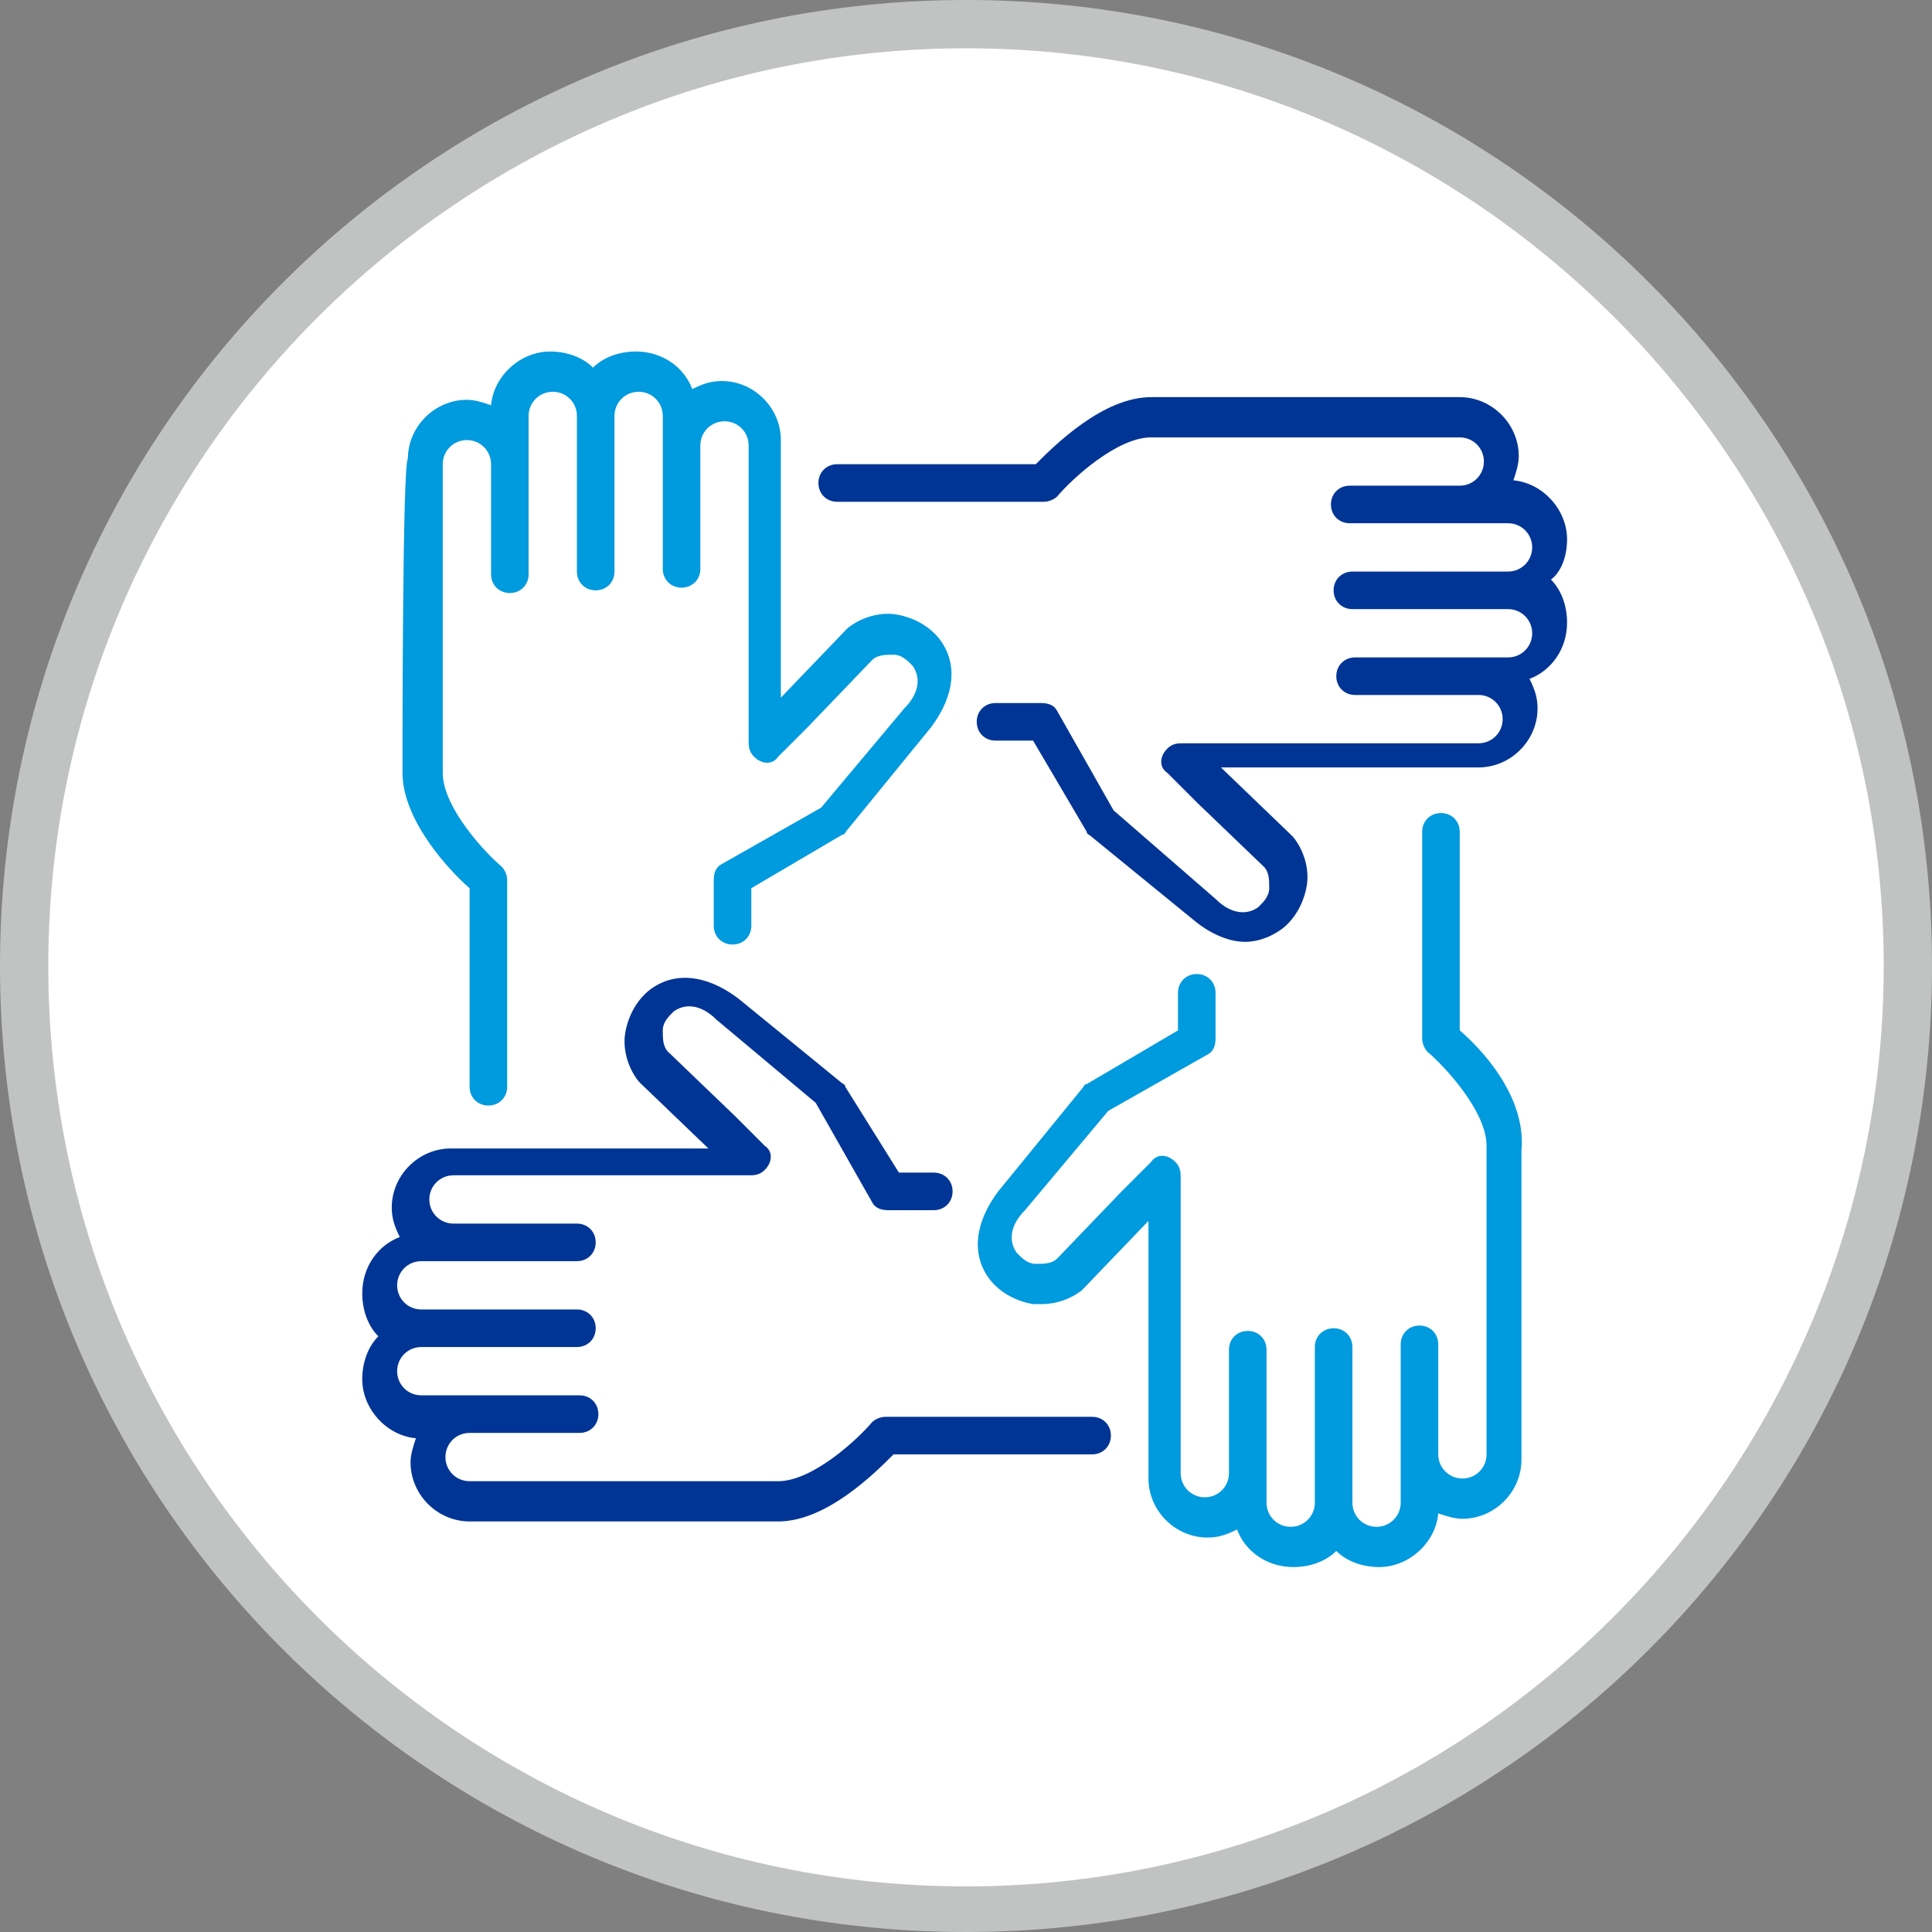
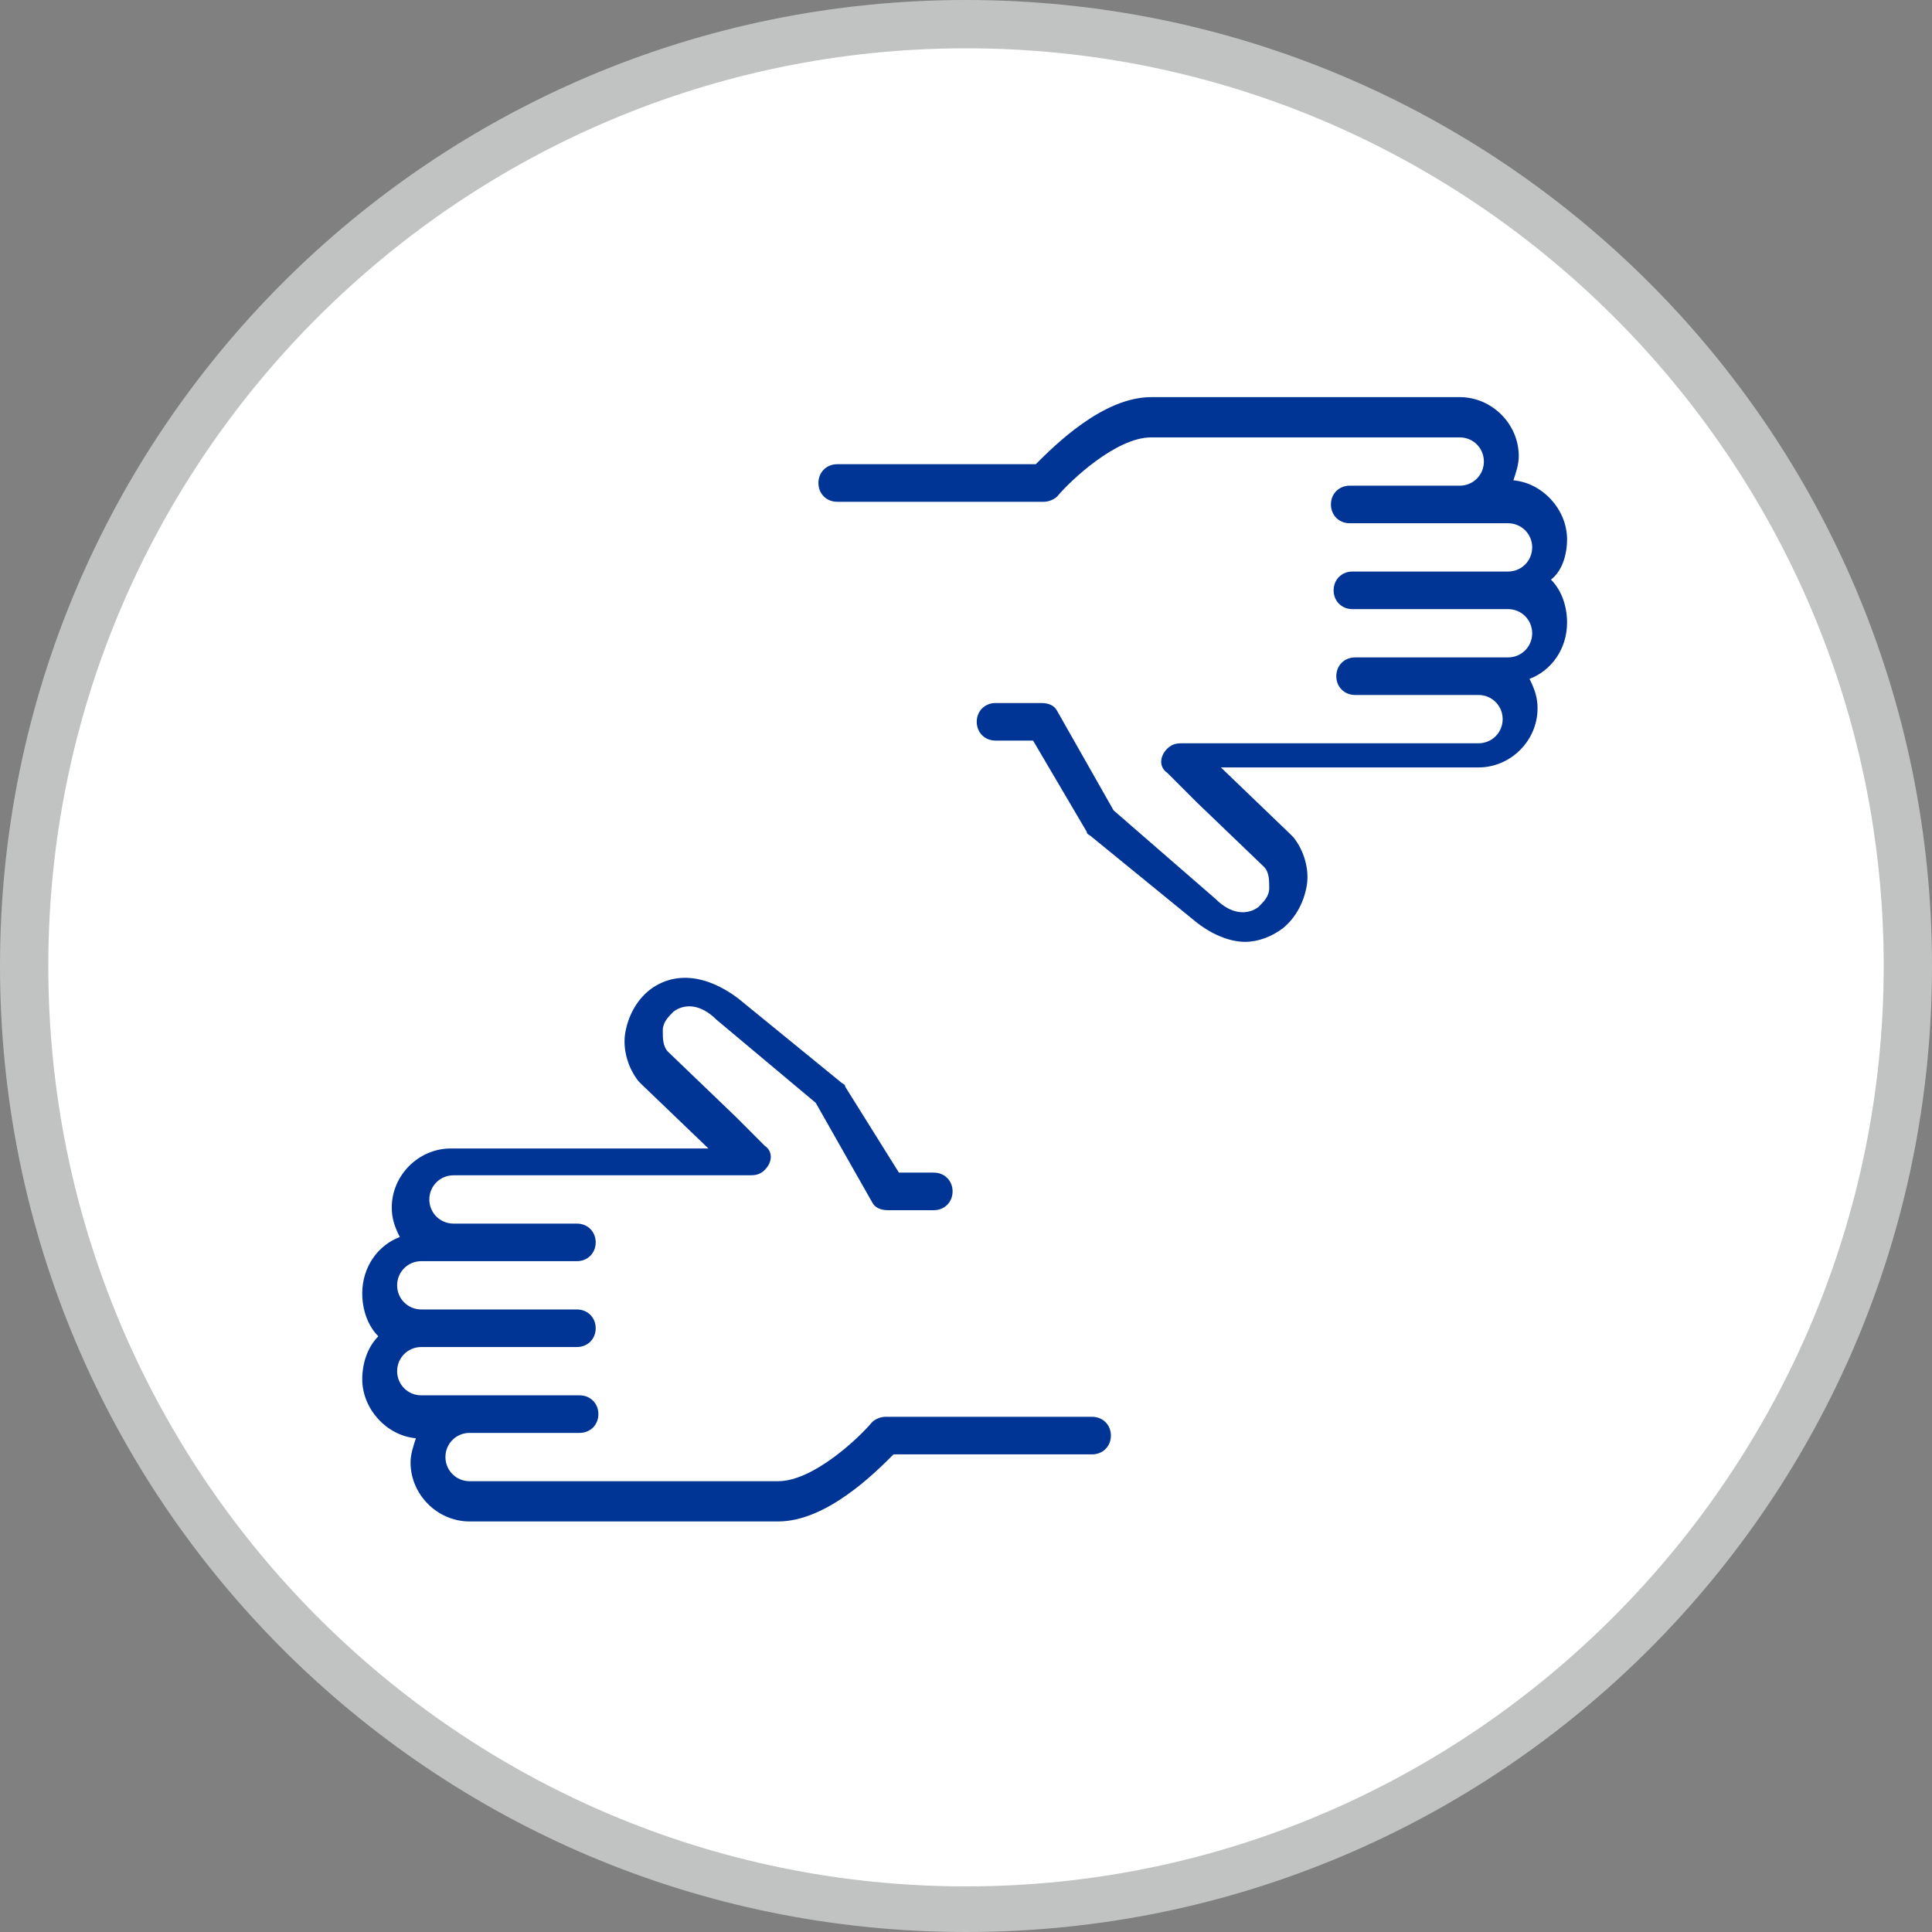
<svg xmlns="http://www.w3.org/2000/svg" width="100%" height="100%" viewBox="0 0 72 72" version="1.1" xml:space="preserve" style="fill-rule:evenodd;clip-rule:evenodd;stroke-linejoin:round;stroke-miterlimit:2;">
  <rect x="0" y="0" width="72" height="72" fill="#808080" stroke="none" />
  <g transform="matrix(1,0,0,1,-4.5,-4.5)">
    <g id="Circle">
      <g>
        <circle cx="40.5" cy="40.5" r="35.1" style="fill:white;" />
        <path d="M40.5,6.3C59.4,6.3 74.7,21.7 74.7,40.5C74.7,59.3 59.4,74.8 40.5,74.8C21.6,74.8 6.3,59.4 6.3,40.5C6.3,21.6 21.7,6.3 40.5,6.3M40.5,4.5C20.6,4.5 4.5,20.6 4.5,40.5C4.5,60.4 20.6,76.5 40.5,76.5C60.4,76.5 76.5,60.4 76.5,40.5C76.5,20.6 60.4,4.5 40.5,4.5Z" style="fill:rgb(193,195,195);fill-rule:nonzero;" />
      </g>
    </g>
    <g id="Layer_3">
      <path d="M62.9,24.6C62.9,23.5 62,22.5 60.9,22.4C61,22.1 61.1,21.8 61.1,21.5C61.1,20.3 60.1,19.3 58.9,19.3L47.4,19.3C45.6,19.3 43.8,21.1 43.1,21.8L35.7,21.8C35.3,21.8 35,22.1 35,22.5C35,22.9 35.3,23.2 35.7,23.2L43.4,23.2C43.6,23.2 43.8,23.1 43.9,23C44.4,22.4 46.1,20.8 47.4,20.8L58.9,20.8C59.4,20.8 59.8,21.2 59.8,21.7C59.8,22.2 59.4,22.6 58.9,22.6L54.8,22.6C54.4,22.6 54.1,22.9 54.1,23.3C54.1,23.7 54.4,24 54.8,24L60.7,24C61.2,24 61.6,24.4 61.6,24.9C61.6,25.4 61.2,25.8 60.7,25.8L54.9,25.8C54.5,25.8 54.2,26.1 54.2,26.5C54.2,26.9 54.5,27.2 54.9,27.2L60.7,27.2C61.2,27.2 61.6,27.6 61.6,28.1C61.6,28.6 61.2,29 60.7,29L55,29C54.6,29 54.3,29.3 54.3,29.7C54.3,30.1 54.6,30.4 55,30.4L59.6,30.4C60.1,30.4 60.5,30.8 60.5,31.3C60.5,31.8 60.1,32.2 59.6,32.2L48.6,32.2C48.4,32.2 48.2,32.2 48,32.4C47.7,32.7 47.7,33.1 48,33.3L49.1,34.4L51.6,36.8C51.8,37 51.8,37.3 51.8,37.6C51.8,37.9 51.6,38.1 51.4,38.3C51,38.6 50.4,38.6 49.8,38L46,34.7L43.9,31C43.8,30.8 43.6,30.7 43.3,30.7L41.6,30.7C41.2,30.7 40.9,31 40.9,31.4C40.9,31.8 41.2,32.1 41.6,32.1L43,32.1L45,35.5C45,35.6 45.1,35.6 45.2,35.7L49,38.8C49.6,39.3 50.3,39.6 50.9,39.6C51.4,39.6 51.9,39.4 52.3,39.1C52.8,38.7 53.1,38.1 53.2,37.5C53.3,36.9 53.1,36.2 52.7,35.7L52.6,35.6L50,33.1L59.6,33.1C60.8,33.1 61.8,32.1 61.8,30.9C61.8,30.5 61.7,30.2 61.5,29.8C62.3,29.5 62.9,28.7 62.9,27.7C62.9,27.1 62.7,26.5 62.3,26.1C62.7,25.8 62.9,25.2 62.9,24.6Z" style="fill:rgb(0,53,149);fill-rule:nonzero;" />
-       <path d="M19.5,33.3C19.5,35.1 21.3,37 22,37.6L22,45C22,45.4 22.3,45.7 22.7,45.7C23.1,45.7 23.4,45.4 23.4,45L23.4,37.3C23.4,37.1 23.3,36.9 23.2,36.8C22.6,36.3 21,34.6 21,33.3L21,21.8C21,21.3 21.4,20.9 21.9,20.9C22.4,20.9 22.8,21.3 22.8,21.8L22.8,25.9C22.8,26.3 23.1,26.6 23.5,26.6C23.9,26.6 24.2,26.3 24.2,25.9L24.2,20C24.2,19.5 24.6,19.1 25.1,19.1C25.6,19.1 26,19.5 26,20L26,25.8C26,26.2 26.3,26.5 26.7,26.5C27.1,26.5 27.4,26.2 27.4,25.8L27.4,20C27.4,19.5 27.8,19.1 28.3,19.1C28.8,19.1 29.2,19.5 29.2,20L29.2,25.7C29.2,26.1 29.5,26.4 29.9,26.4C30.3,26.4 30.6,26.1 30.6,25.7L30.6,21.1C30.6,20.6 31,20.2 31.5,20.2C32,20.2 32.4,20.6 32.4,21.1L32.4,32.1C32.4,32.3 32.4,32.5 32.6,32.7C32.9,33 33.3,33 33.5,32.7L34.6,31.6L37,29.1C37.2,28.9 37.5,28.9 37.8,28.9C38.1,28.9 38.3,29.1 38.5,29.3C38.8,29.7 38.8,30.3 38.2,30.9L35.1,34.6L31.4,36.7C31.2,36.8 31.1,37 31.1,37.3L31.1,39C31.1,39.4 31.4,39.7 31.8,39.7C32.2,39.7 32.5,39.4 32.5,39L32.5,37.6L35.9,35.6C36,35.6 36,35.5 36.1,35.4L39.2,31.6C40.1,30.4 40.2,29.2 39.5,28.3C39.1,27.8 38.5,27.5 37.9,27.4C37.3,27.3 36.6,27.5 36.1,27.9L36,28L33.6,30.5L33.6,20.9C33.6,19.7 32.6,18.7 31.4,18.7C31,18.7 30.7,18.8 30.3,19C30,18.2 29.2,17.6 28.2,17.6C27.6,17.6 27,17.8 26.6,18.2C26.2,17.8 25.6,17.6 25,17.6C23.9,17.6 22.9,18.5 22.8,19.6C22.5,19.5 22.2,19.4 21.9,19.4C20.7,19.4 19.7,20.4 19.7,21.6C19.5,21.8 19.5,32 19.5,33.3Z" style="fill:rgb(0,154,222);fill-rule:nonzero;" />
-       <path d="M58.9,42.9L58.9,35.5C58.9,35.1 58.6,34.8 58.2,34.8C57.8,34.8 57.5,35.1 57.5,35.5L57.5,43.2C57.5,43.4 57.6,43.6 57.7,43.7C58.3,44.2 59.9,45.9 59.9,47.2L59.9,58.7C59.9,59.2 59.5,59.6 59,59.6C58.5,59.6 58.1,59.2 58.1,58.7L58.1,54.6C58.1,54.2 57.8,53.9 57.4,53.9C57,53.9 56.7,54.2 56.7,54.6L56.7,60.5C56.7,61 56.3,61.4 55.8,61.4C55.3,61.4 54.9,61 54.9,60.5L54.9,54.7C54.9,54.3 54.6,54 54.2,54C53.8,54 53.5,54.3 53.5,54.7L53.5,60.5C53.5,61 53.1,61.4 52.6,61.4C52.1,61.4 51.7,61 51.7,60.5L51.7,54.8C51.7,54.4 51.4,54.1 51,54.1C50.6,54.1 50.3,54.4 50.3,54.8L50.3,59.4C50.3,59.9 49.9,60.3 49.4,60.3C48.9,60.3 48.5,59.9 48.5,59.4L48.5,48.4C48.5,48.2 48.5,48 48.3,47.8C48,47.5 47.6,47.5 47.4,47.8L46.3,48.9L43.9,51.4C43.7,51.6 43.4,51.6 43.1,51.6C42.8,51.6 42.6,51.4 42.4,51.2C42.1,50.8 42.1,50.2 42.7,49.6L45.8,45.9L49.5,43.8C49.7,43.7 49.8,43.5 49.8,43.2L49.8,41.5C49.8,41.1 49.5,40.8 49.1,40.8C48.7,40.8 48.4,41.1 48.4,41.5L48.4,42.9L45,44.9C44.9,44.9 44.9,45 44.8,45.1L41.7,48.9C40.8,50.1 40.7,51.3 41.4,52.2C41.8,52.7 42.4,53 43,53.1L43.3,53.1C43.9,53.1 44.4,52.9 44.8,52.6L44.9,52.5L47.3,50L47.3,59.6C47.3,60.8 48.3,61.8 49.5,61.8C49.9,61.8 50.2,61.7 50.6,61.5C50.9,62.3 51.7,62.9 52.7,62.9C53.3,62.9 53.9,62.7 54.3,62.3C54.7,62.7 55.3,62.9 55.9,62.9C57,62.9 58,62 58.1,60.9C58.4,61 58.7,61.1 59,61.1C60.2,61.1 61.2,60.1 61.2,58.9L61.2,47.4C61.4,45.3 59.6,43.5 58.9,42.9Z" style="fill:rgb(0,154,222);fill-rule:nonzero;" />
      <path d="M45.2,57.3L37.5,57.3C37.3,57.3 37.1,57.4 37,57.5C36.5,58.1 34.8,59.7 33.5,59.7L22,59.7C21.5,59.7 21.1,59.3 21.1,58.8C21.1,58.3 21.5,57.9 22,57.9L26.1,57.9C26.5,57.9 26.8,57.6 26.8,57.2C26.8,56.8 26.5,56.5 26.1,56.5L20.2,56.5C19.7,56.5 19.3,56.1 19.3,55.6C19.3,55.1 19.7,54.7 20.2,54.7L26,54.7C26.4,54.7 26.7,54.4 26.7,54C26.7,53.6 26.4,53.3 26,53.3L20.2,53.3C19.7,53.3 19.3,52.9 19.3,52.4C19.3,51.9 19.7,51.5 20.2,51.5L26,51.5C26.4,51.5 26.7,51.2 26.7,50.8C26.7,50.4 26.4,50.1 26,50.1L21.4,50.1C20.9,50.1 20.5,49.7 20.5,49.2C20.5,48.7 20.9,48.3 21.4,48.3L32.4,48.3C32.6,48.3 32.8,48.3 33,48.1C33.3,47.8 33.3,47.4 33,47.2L31.9,46.1L29.4,43.7C29.2,43.5 29.2,43.2 29.2,42.9C29.2,42.6 29.4,42.4 29.6,42.2C30,41.9 30.6,41.9 31.2,42.5L34.9,45.6L37,49.3C37.1,49.5 37.3,49.6 37.6,49.6L39.3,49.6C39.7,49.6 40,49.3 40,48.9C40,48.5 39.7,48.2 39.3,48.2L38,48.2L36,45C36,44.9 35.9,44.9 35.8,44.8L32,41.7C30.8,40.8 29.6,40.7 28.7,41.4C28.2,41.8 27.9,42.4 27.8,43C27.7,43.6 27.9,44.3 28.3,44.8L28.4,44.9L30.9,47.3L21.3,47.3C20.1,47.3 19.1,48.3 19.1,49.5C19.1,49.9 19.2,50.2 19.4,50.6C18.6,50.9 18,51.7 18,52.7C18,53.3 18.2,53.9 18.6,54.3C18.2,54.7 18,55.3 18,55.9C18,57 18.9,58 20,58.1C19.9,58.4 19.8,58.7 19.8,59C19.8,60.2 20.8,61.2 22,61.2L33.5,61.2C35.3,61.2 37.1,59.4 37.8,58.7L45.2,58.7C45.6,58.7 45.9,58.4 45.9,58C45.9,57.6 45.6,57.3 45.2,57.3Z" style="fill:rgb(0,53,149);fill-rule:nonzero;" />
    </g>
  </g>
</svg>